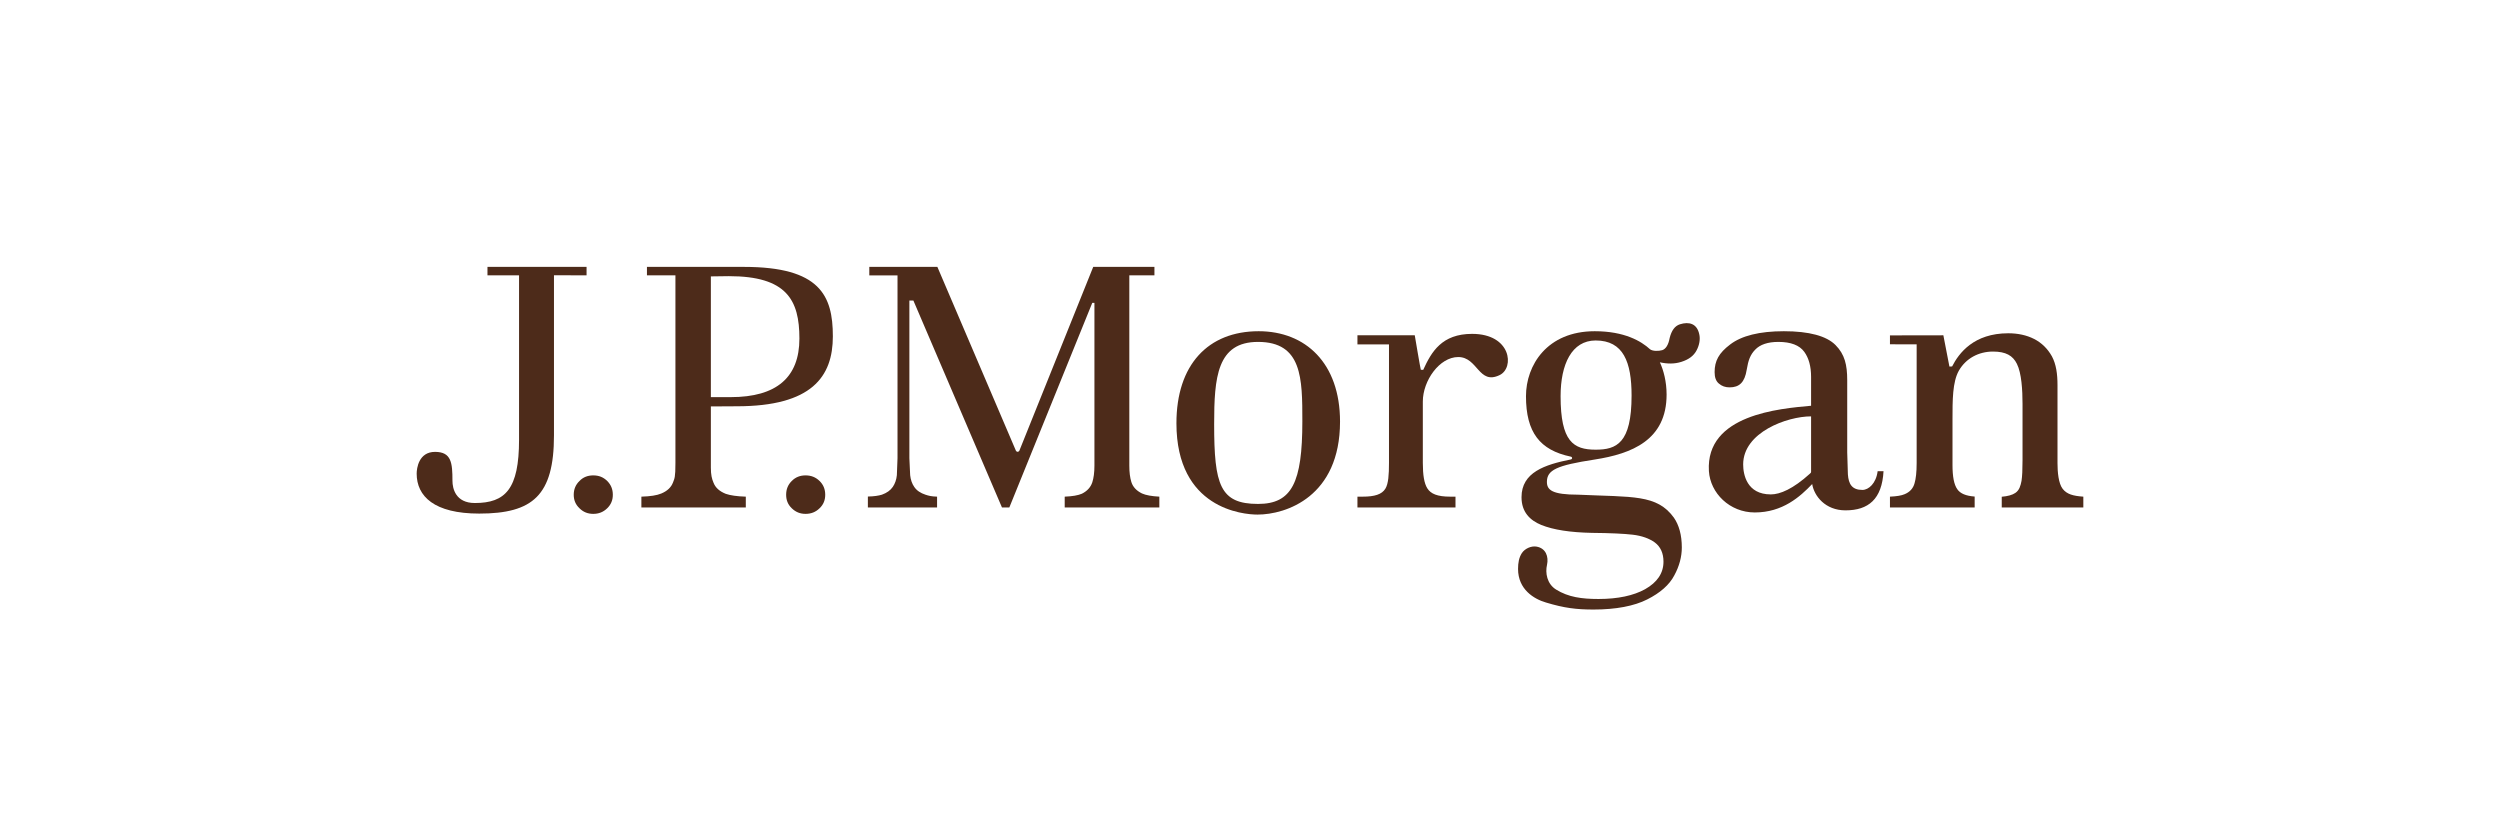
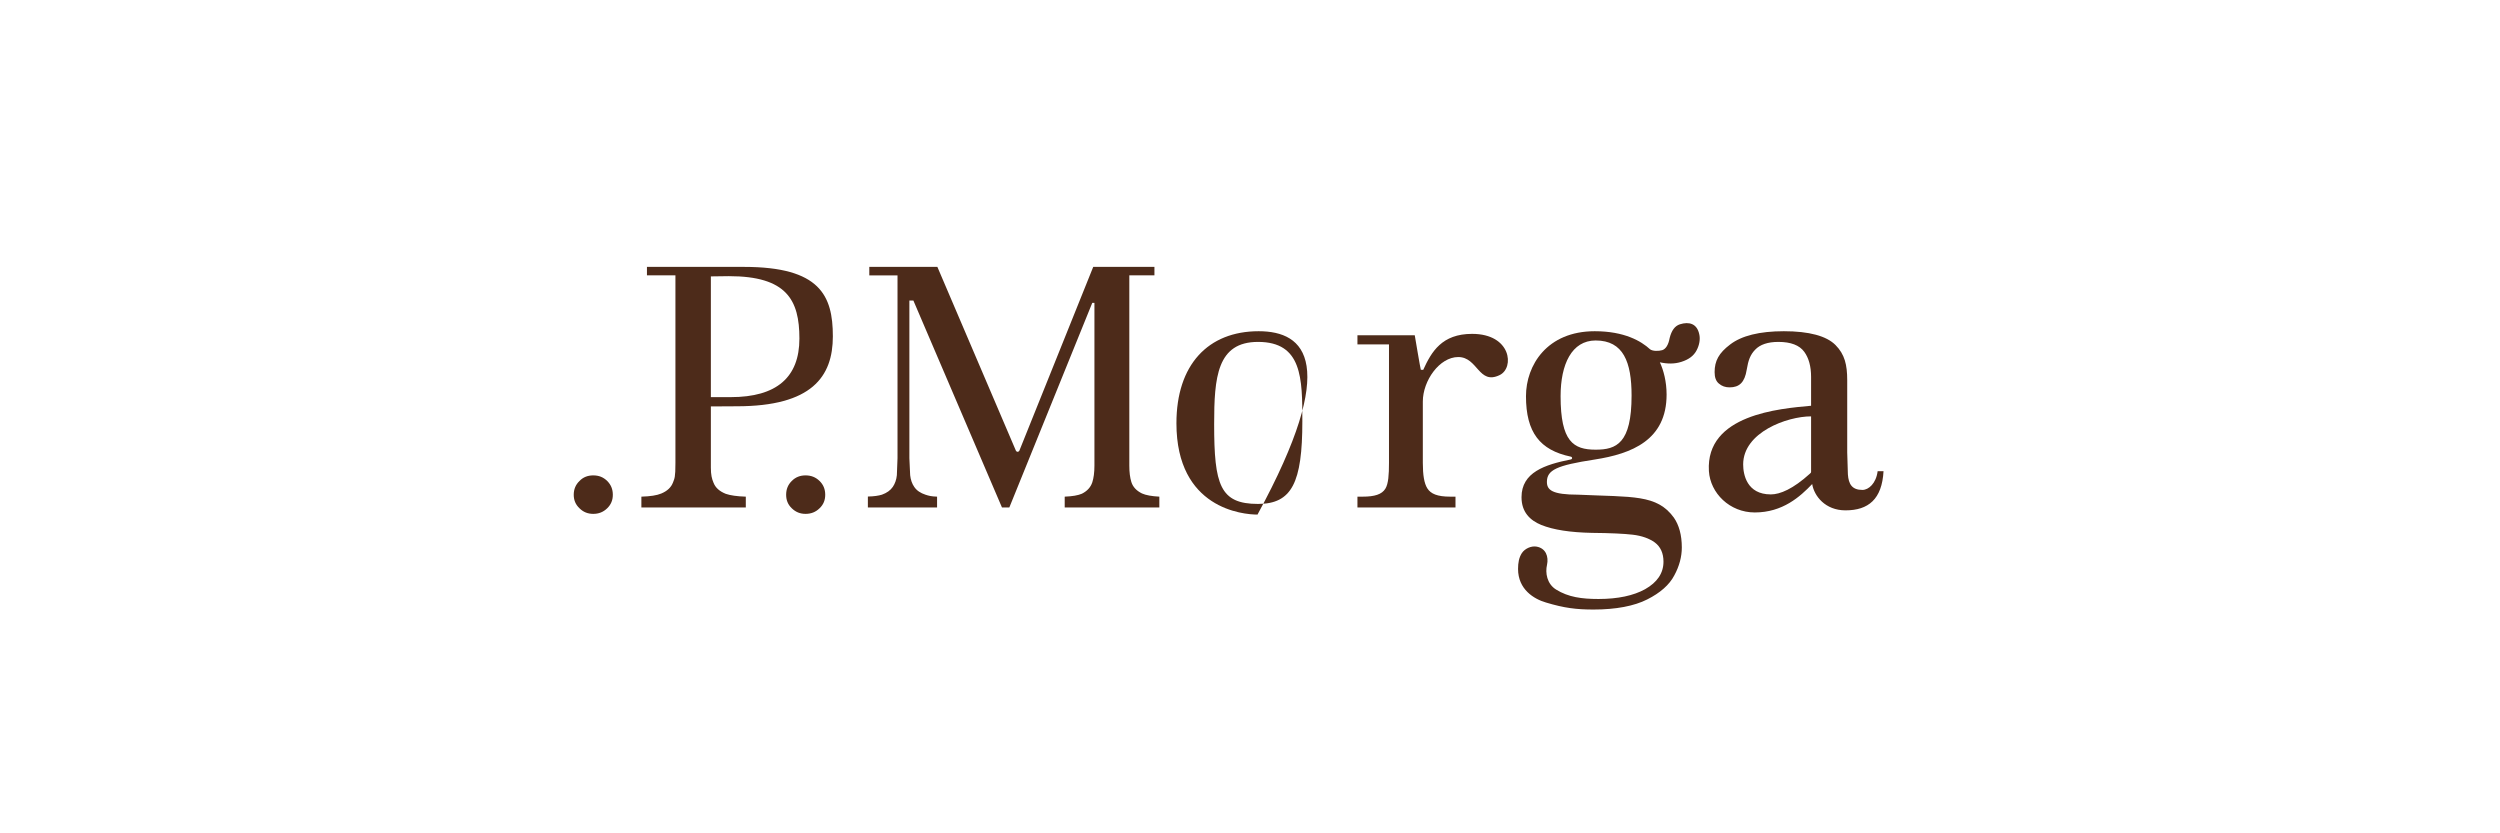
<svg xmlns="http://www.w3.org/2000/svg" width="168" height="56" viewBox="0 0 168 56" fill="none">
  <g clip-path="url(#clip0_44569_31435)">
-     <path d="M39.417 17.935H32.758V18.503H34.88V29.552C34.88 32.868 33.961 33.803 31.909 33.803C30.616 33.803 30.405 32.824 30.405 32.312C30.405 31.108 30.336 30.366 29.235 30.366C28.131 30.366 28 31.483 28 31.828C28 33.348 29.177 34.513 32.202 34.513C35.801 34.513 37.227 33.296 37.227 29.255V18.497L39.417 18.503V17.935Z" fill="#4D2B1A" />
    <path d="M39.865 31.946C39.497 31.946 39.188 32.066 38.941 32.321C38.683 32.574 38.555 32.877 38.555 33.249C38.555 33.614 38.683 33.911 38.941 34.156C39.2 34.414 39.508 34.532 39.865 34.532C40.233 34.532 40.54 34.414 40.804 34.156C41.056 33.911 41.182 33.614 41.182 33.249C41.182 32.877 41.056 32.573 40.804 32.321C40.545 32.066 40.244 31.946 39.865 31.946Z" fill="#4D2B1A" />
    <path d="M54.133 31.946C53.767 31.946 53.458 32.066 53.207 32.321C52.951 32.574 52.829 32.877 52.829 33.249C52.829 33.614 52.951 33.911 53.207 34.156C53.473 34.414 53.772 34.532 54.133 34.532C54.5 34.532 54.812 34.414 55.074 34.156C55.333 33.911 55.455 33.614 55.455 33.249C55.455 32.877 55.333 32.573 55.074 32.321C54.815 32.066 54.503 31.946 54.133 31.946Z" fill="#4D2B1A" />
    <path d="M49.995 17.935H43.475V18.503H45.389V31.106C45.389 32.095 45.332 32.138 45.223 32.429C45.101 32.75 44.835 33.002 44.437 33.165C44.143 33.29 43.697 33.357 43.101 33.375V34.101H50.118V33.375C49.522 33.357 49.069 33.29 48.771 33.185C48.353 33.017 48.082 32.779 47.951 32.446C47.834 32.166 47.77 31.915 47.77 31.416V27.312L49.51 27.302C54.551 27.302 55.968 25.316 55.968 22.602C55.968 19.857 55.101 17.935 49.995 17.935ZM49.106 26.687H47.77V18.574L48.98 18.558C52.867 18.558 53.72 20.157 53.72 22.751C53.72 25.357 52.188 26.687 49.106 26.687Z" fill="#4D2B1A" />
    <path d="M76.026 32.388C75.936 32.095 75.89 31.741 75.89 31.286V18.504H77.578V17.934H73.465C73.406 18.084 68.5 30.289 68.5 30.289C68.477 30.334 68.433 30.361 68.389 30.361C68.334 30.361 68.293 30.334 68.27 30.289C68.27 30.289 63.052 18.084 62.991 17.934H58.417V18.506H60.313V30.789L60.269 31.933C60.239 32.234 60.144 32.501 59.998 32.717C59.841 32.949 59.593 33.126 59.264 33.243C59.046 33.31 58.723 33.361 58.321 33.367V34.101H62.971V33.375C62.584 33.361 62.42 33.32 62.19 33.243C61.856 33.133 61.605 32.967 61.44 32.724C61.291 32.513 61.195 32.241 61.163 31.933C61.163 31.933 61.11 30.795 61.11 30.789V20.196H61.379C61.379 20.196 67.271 33.95 67.332 34.101H67.827L73.401 20.351H73.546V31.286C73.546 31.765 73.493 32.13 73.401 32.416C73.29 32.75 73.051 33.003 72.707 33.176C72.452 33.288 72.061 33.356 71.548 33.375V34.101H77.908V33.375C77.4 33.348 77.005 33.28 76.74 33.16C76.37 32.977 76.129 32.723 76.026 32.388Z" fill="#4D2B1A" />
-     <path d="M84.582 22.258C81.185 22.258 79.056 24.509 79.056 28.443C79.056 34.191 83.542 34.58 84.504 34.58C86.419 34.58 90.05 33.382 90.05 28.331C90.05 24.398 87.727 22.258 84.582 22.258ZM84.538 33.864C81.985 33.864 81.591 32.589 81.591 28.504C81.591 25.347 81.787 22.976 84.538 22.976C87.508 22.976 87.518 25.427 87.518 28.307C87.518 32.439 86.813 33.864 84.538 33.864Z" fill="#4D2B1A" />
+     <path d="M84.582 22.258C81.185 22.258 79.056 24.509 79.056 28.443C79.056 34.191 83.542 34.58 84.504 34.58C90.05 24.398 87.727 22.258 84.582 22.258ZM84.538 33.864C81.985 33.864 81.591 32.589 81.591 28.504C81.591 25.347 81.787 22.976 84.538 22.976C87.508 22.976 87.518 25.427 87.518 28.307C87.518 32.439 86.813 33.864 84.538 33.864Z" fill="#4D2B1A" />
    <path d="M98.927 22.436C96.895 22.436 96.196 23.634 95.639 24.857C95.639 24.857 95.492 24.841 95.48 24.851C95.463 24.857 95.072 22.532 95.072 22.532H91.22V23.143H93.34V25.602V31.106C93.34 31.892 93.302 32.513 93.096 32.841C92.86 33.224 92.376 33.375 91.567 33.375H91.22V34.101H97.809V33.375H97.451C96.588 33.375 96.144 33.185 95.913 32.812C95.705 32.48 95.614 31.92 95.614 31.106V26.983C95.614 25.584 96.732 23.993 97.995 23.993C99.315 23.993 99.358 25.889 100.776 25.206C101.786 24.722 101.561 22.436 98.927 22.436Z" fill="#4D2B1A" />
    <path d="M125.154 32.923C124.452 32.923 124.224 32.531 124.178 31.873L124.133 30.401V25.552C124.133 24.509 123.962 23.808 123.349 23.19C122.745 22.576 121.569 22.258 119.875 22.258C118.241 22.258 117.031 22.561 116.263 23.152C115.507 23.722 115.222 24.253 115.222 25.008C115.222 25.36 115.311 25.61 115.507 25.775C115.711 25.95 115.941 26.031 116.228 26.031C116.881 26.031 117.244 25.701 117.38 24.841C117.485 24.198 117.623 23.835 117.944 23.503C118.274 23.152 118.8 22.976 119.51 22.976C120.337 22.976 120.922 23.196 121.246 23.642C121.552 24.06 121.705 24.627 121.705 25.329V27.267C119.598 27.459 114.616 27.856 114.838 31.653C114.928 33.136 116.232 34.437 117.921 34.437C119.793 34.437 120.972 33.375 121.779 32.527C121.907 33.327 122.654 34.296 124.018 34.296C125.554 34.296 126.471 33.546 126.573 31.666H126.177C126.076 32.48 125.574 32.923 125.154 32.923ZM121.705 31.698C121.705 31.741 121.701 31.767 121.664 31.794L121.621 31.836C120.49 32.858 119.626 33.224 118.998 33.224C117.38 33.224 117.141 31.876 117.141 31.21C117.141 29.051 120.091 27.98 121.705 27.98V31.698Z" fill="#4D2B1A" />
-     <path d="M138.612 32.851C138.892 33.209 139.304 33.327 140 33.375V34.101H134.517V33.381C134.918 33.348 135.23 33.263 135.43 33.125C135.699 32.942 135.779 32.66 135.847 32.312C135.894 32.007 135.914 31.561 135.914 30.927V27.146C135.914 26.228 135.85 25.073 135.536 24.451C135.263 23.897 134.794 23.625 133.93 23.625C132.965 23.625 132.106 24.083 131.632 24.915C131.205 25.677 131.208 26.907 131.208 28.186V31.241C131.208 32.027 131.308 32.565 131.532 32.878C131.733 33.171 132.121 33.327 132.697 33.368V34.101H127.005V33.375C127.447 33.355 127.778 33.304 127.994 33.209C128.337 33.066 128.565 32.824 128.659 32.47C128.747 32.176 128.799 31.73 128.799 31.113V23.141L127.005 23.136V22.538L130.594 22.532L131 24.631L131.181 24.627C131.638 23.727 132.643 22.396 134.954 22.396C135.6 22.396 136.186 22.521 136.692 22.778C137.195 23.035 137.597 23.426 137.889 23.946C138.173 24.476 138.264 25.126 138.264 25.88V31.123C138.264 31.714 138.328 32.487 138.612 32.851Z" fill="#4D2B1A" />
    <path d="M112.892 21.792C112.551 21.9 112.329 22.206 112.201 22.713C112.119 23.183 111.935 23.456 111.701 23.531C111.464 23.601 111.059 23.607 110.883 23.471C110.29 22.924 109.159 22.258 107.167 22.258C103.96 22.258 102.546 24.544 102.546 26.624C102.546 29.064 103.485 30.249 105.547 30.684C105.675 30.705 105.675 30.849 105.563 30.874C103.808 31.225 102.246 31.741 102.246 33.413C102.246 34.419 102.825 34.969 103.565 35.273C104.386 35.607 105.524 35.779 106.974 35.809C108.233 35.82 109.124 35.864 109.712 35.931C110.337 36.004 110.831 36.185 111.204 36.454C111.587 36.741 111.786 37.174 111.786 37.744C111.786 38.517 111.367 39.135 110.546 39.597C109.777 40.022 108.73 40.252 107.421 40.252C106.309 40.252 105.394 40.133 104.564 39.615C103.952 39.232 103.832 38.493 103.96 37.953C104.079 37.41 103.885 36.839 103.251 36.731C102.904 36.674 102.471 36.858 102.265 37.174C102.077 37.467 102.013 37.815 102.013 38.232C102.013 39.605 103.076 40.252 103.886 40.488C105.122 40.863 105.945 40.961 107.085 40.961C108.588 40.961 109.82 40.725 110.692 40.282C111.57 39.841 112.185 39.296 112.509 38.673C112.853 38.047 113.018 37.406 113.018 36.792C113.018 35.96 112.832 35.285 112.482 34.782C111.337 33.209 109.712 33.413 106.056 33.243C104.293 33.243 103.952 32.923 103.952 32.383C103.952 31.583 104.608 31.273 107.15 30.883C109.659 30.495 111.995 29.573 111.995 26.514C111.995 25.634 111.789 24.877 111.543 24.347C112.063 24.46 112.536 24.46 112.983 24.318C113.49 24.159 113.818 23.908 114.007 23.551C114.199 23.194 114.271 22.787 114.188 22.45C114.034 21.745 113.507 21.6 112.892 21.792ZM107.228 30.218C105.732 30.218 104.872 29.675 104.872 26.624C104.872 24.477 105.621 22.88 107.228 22.88C109.094 22.88 109.642 24.334 109.642 26.58C109.642 29.794 108.626 30.218 107.228 30.218Z" fill="#4D2B1A" />
  </g>
  <defs>
    <clipPath id="clip0_44569_31435">
      <rect width="112" height="23.027" fill="white" transform="translate(28 17.934)" />
    </clipPath>
  </defs>
</svg>